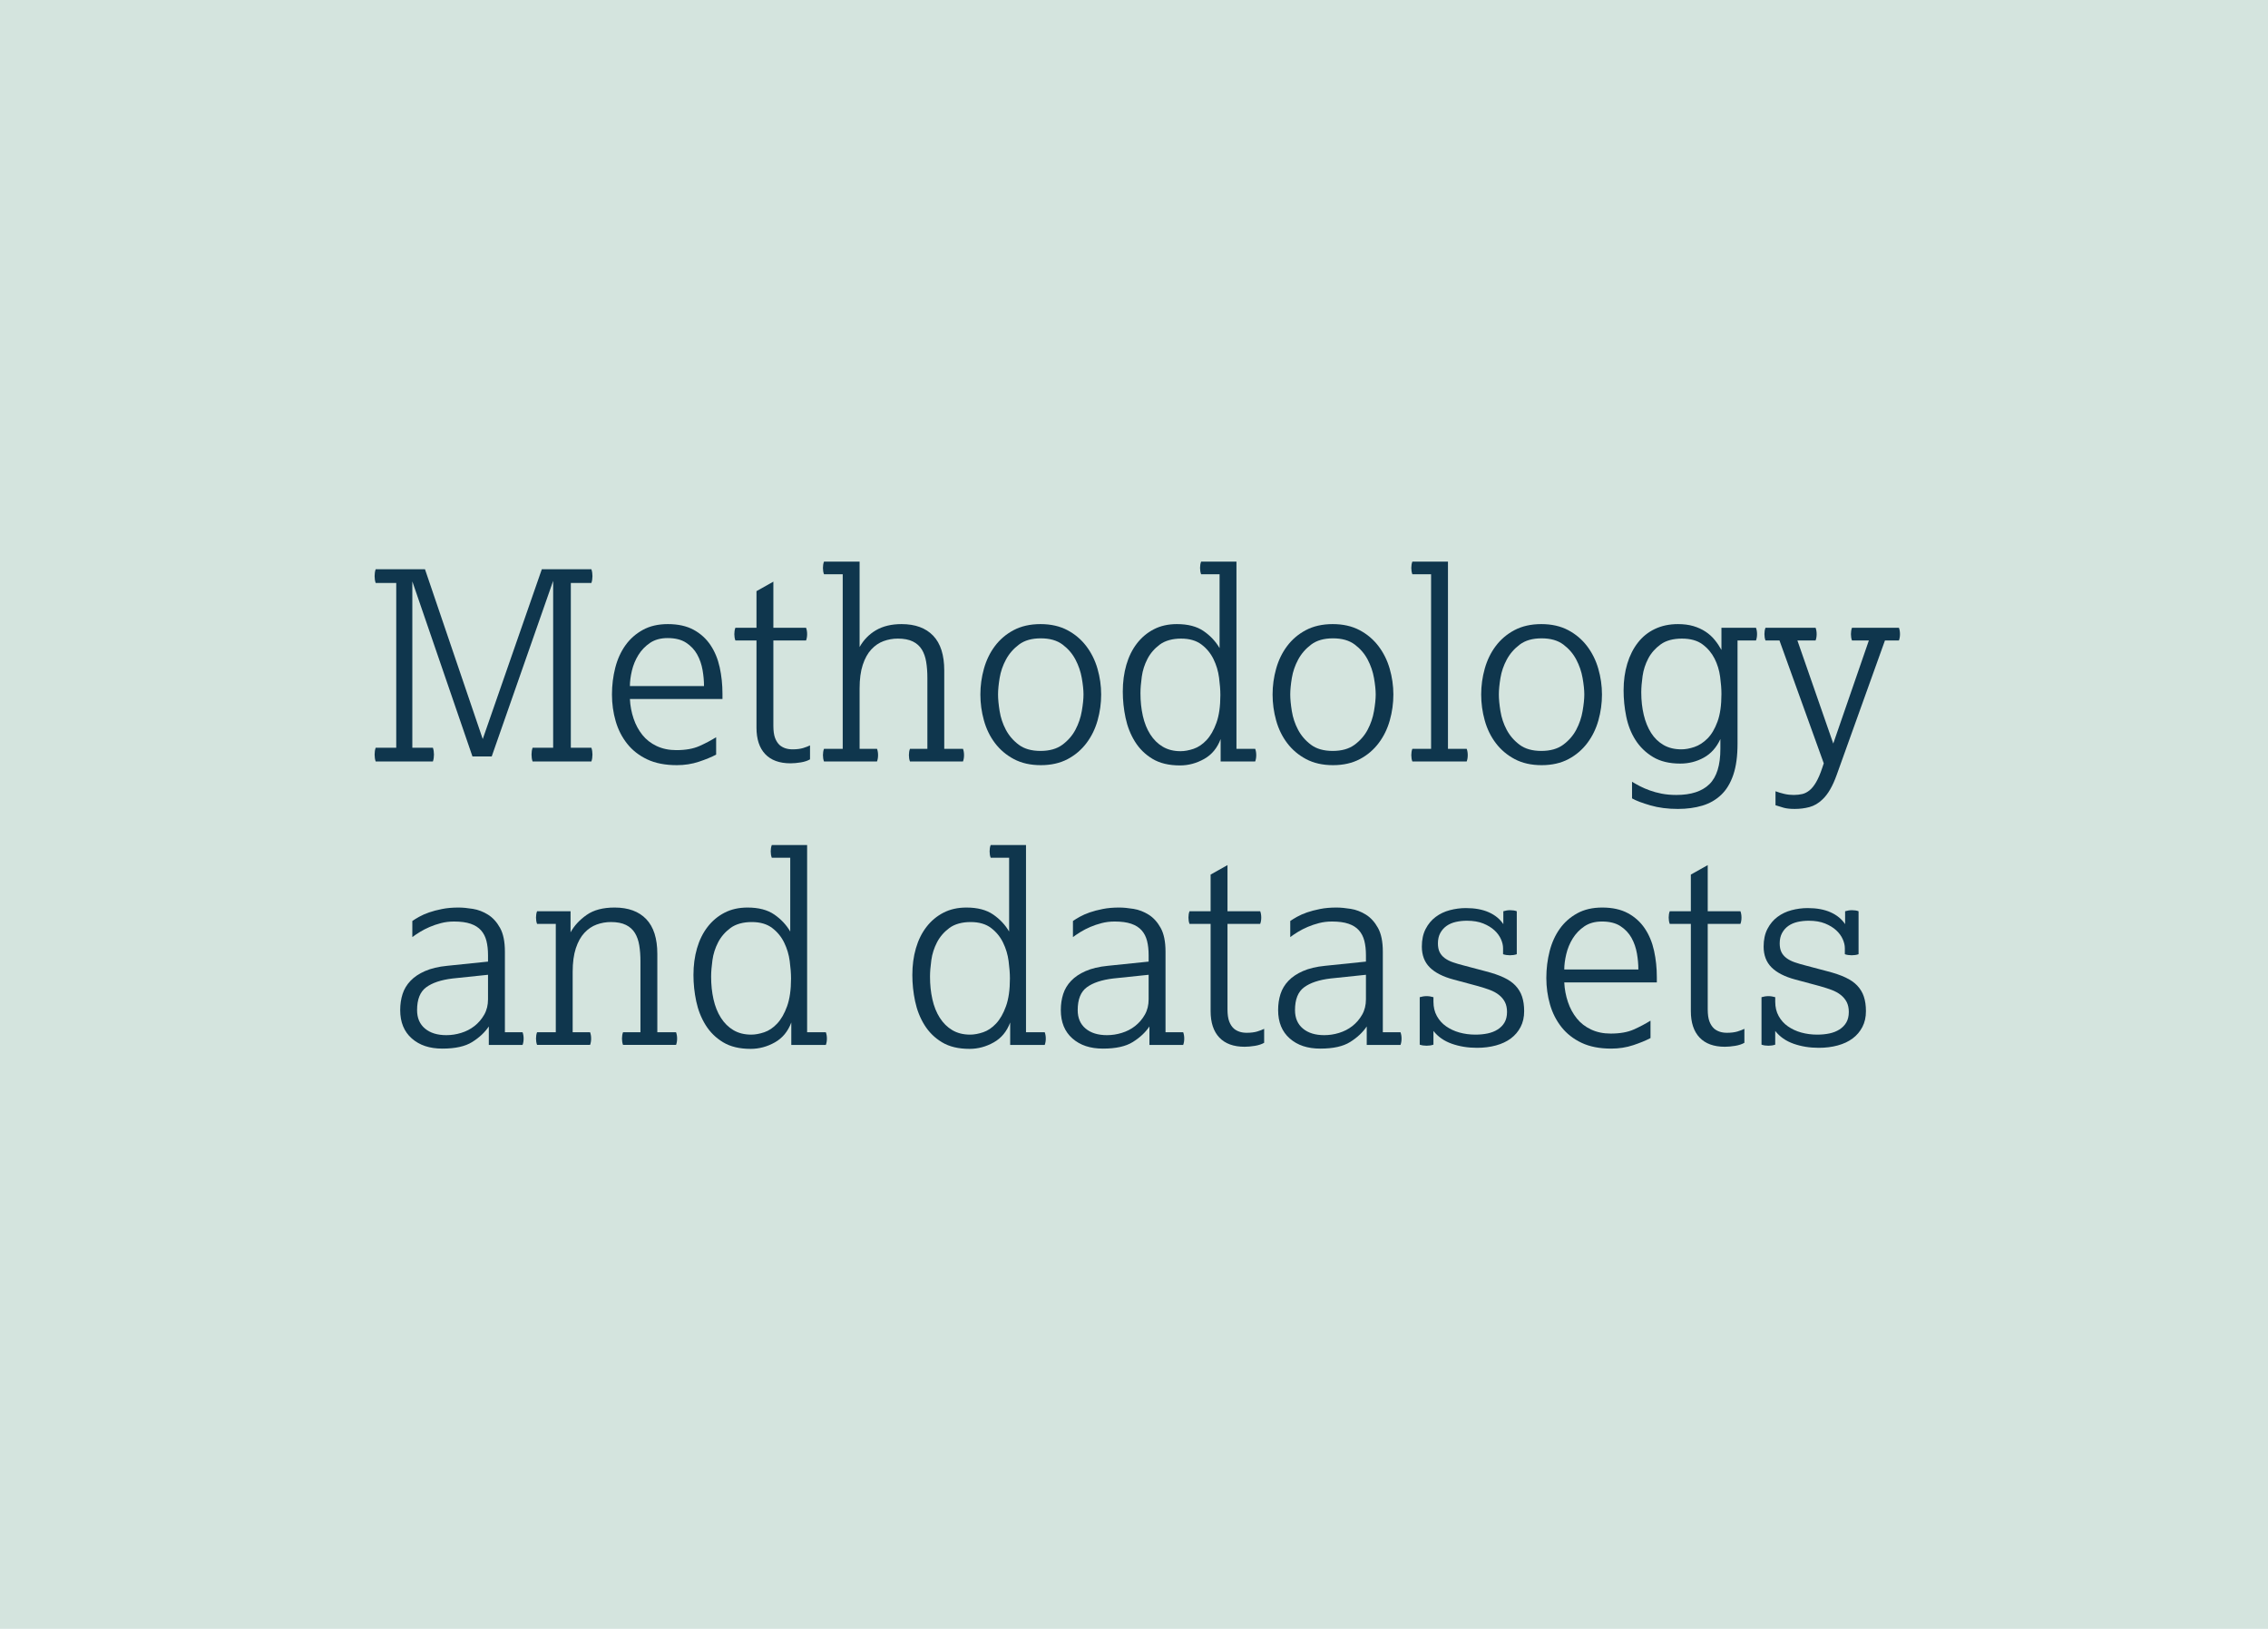
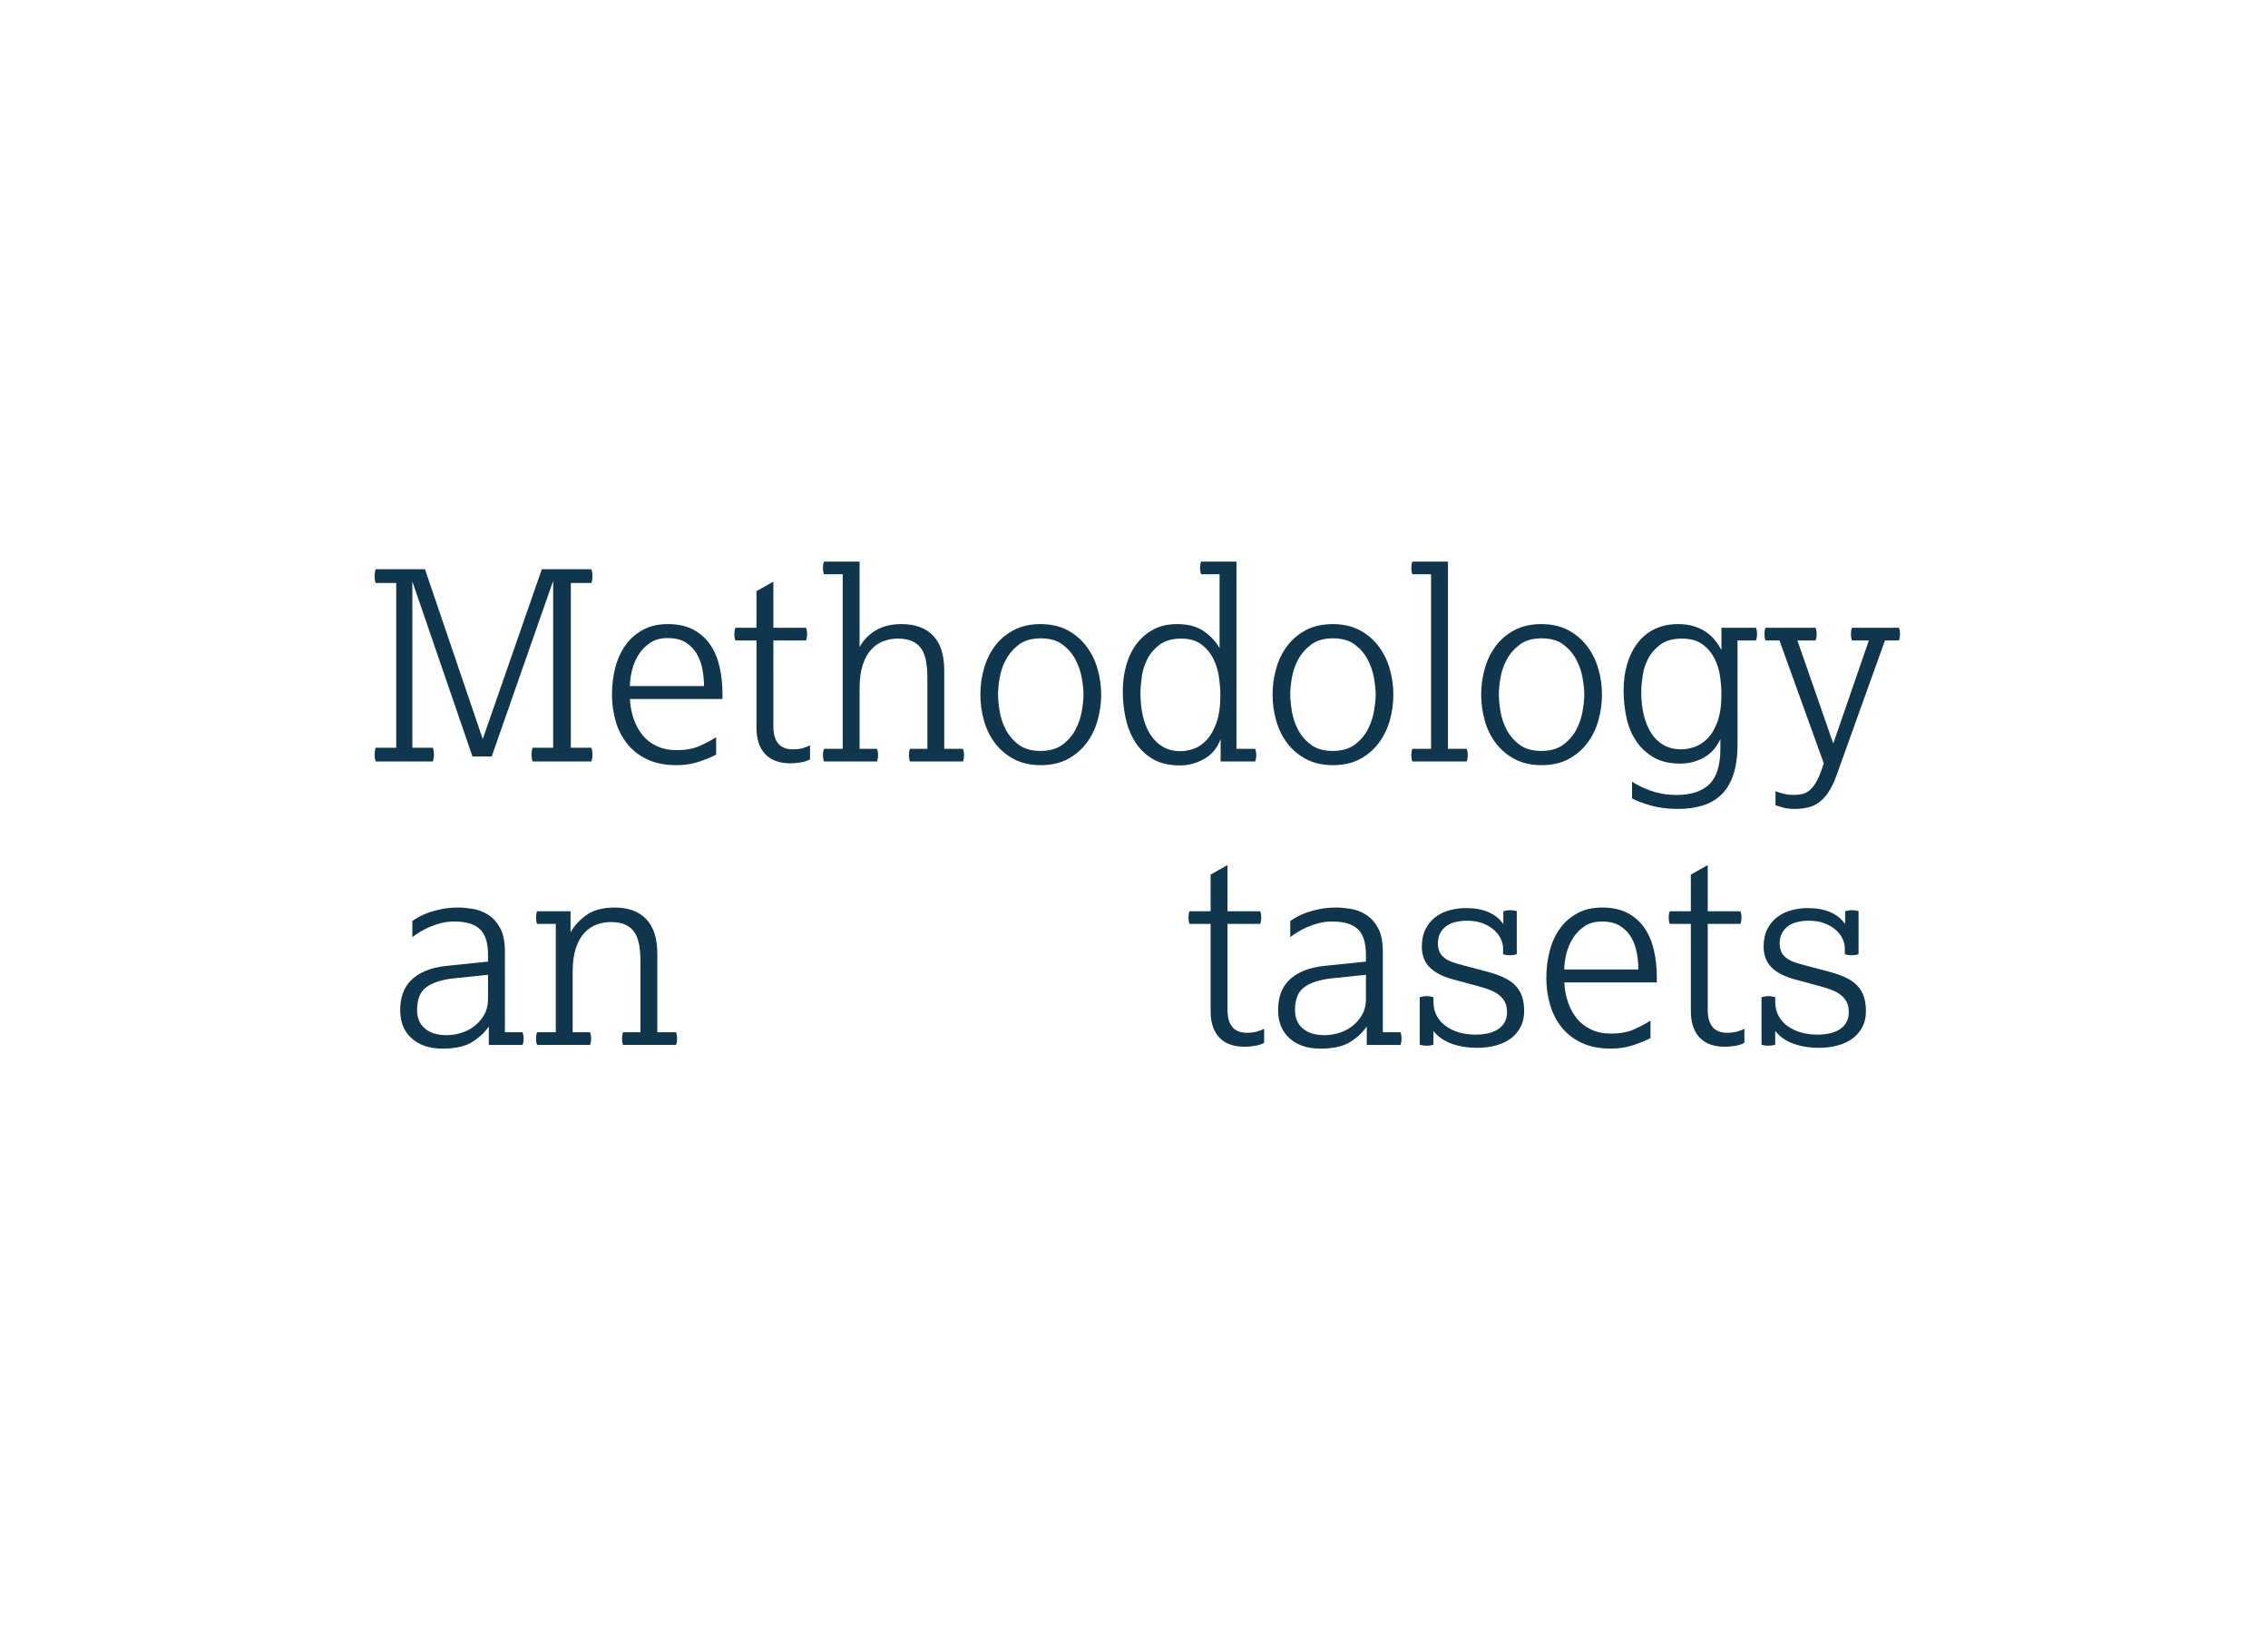
<svg xmlns="http://www.w3.org/2000/svg" id="Layer_2" data-name="Layer 2" viewBox="0 0 344 247.1">
  <defs>
    <style>
      .cls-1 {
        fill: #0f364d;
      }

      .cls-1, .cls-2 {
        stroke-width: 0px;
      }

      .cls-2 {
        fill: #d4e4de;
      }
    </style>
  </defs>
  <g id="Layer_1-2" data-name="Layer 1">
-     <rect class="cls-2" width="344" height="247.1" />
    <g>
      <path class="cls-1" d="m60.1,113.44v-25h-3.12c-.11-.32-.16-.67-.16-1.04s.05-.72.16-1.04h7.48l8.76,25.76,8.96-25.76h7.52c.11.32.16.67.16,1.04s-.05.72-.16,1.04h-3.12v25h3.12c.11.32.16.67.16,1.04s-.05.72-.16,1.04h-8.92c-.11-.32-.16-.67-.16-1.04s.05-.72.16-1.04h3.12v-25.32l-9.32,26.64h-2.92l-9.12-26.56v25.24h3.12c.11.32.16.67.16,1.04s-.05.72-.16,1.04h-8.68c-.11-.32-.16-.67-.16-1.04s.05-.72.16-1.04h3.12Z" />
      <path class="cls-1" d="m108.62,114.48c-.69.37-1.57.73-2.62,1.08-1.05.35-2.17.52-3.34.52-1.76,0-3.26-.29-4.5-.88-1.24-.59-2.25-1.38-3.04-2.38-.79-1-1.37-2.14-1.74-3.42-.37-1.28-.56-2.63-.56-4.04s.17-2.77.5-4.06c.33-1.29.85-2.43,1.54-3.4.69-.97,1.57-1.75,2.64-2.34,1.07-.59,2.33-.88,3.8-.88,1.55,0,2.85.29,3.9.86,1.05.57,1.91,1.35,2.56,2.32.65.97,1.12,2.1,1.4,3.38.28,1.28.42,2.61.42,4v.8h-14.04c.05,1.04.24,2.03.56,2.98.32.95.77,1.77,1.34,2.48.57.71,1.29,1.27,2.16,1.68.87.41,1.86.62,2.98.62,1.41,0,2.58-.21,3.5-.62.92-.41,1.77-.86,2.54-1.34v2.64Zm-1.84-10.4c0-.77-.07-1.59-.22-2.44-.15-.85-.42-1.64-.82-2.36-.4-.72-.96-1.31-1.68-1.78-.72-.47-1.65-.7-2.8-.7-1.07,0-1.96.25-2.68.74-.72.49-1.31,1.11-1.76,1.84-.45.73-.78,1.53-.98,2.38s-.3,1.63-.3,2.32h11.24Z" />
      <path class="cls-1" d="m114.74,97.16h-3.2c-.11-.29-.16-.61-.16-.96s.05-.67.16-.96h3.2v-5.56l2.56-1.44v7h4.96c.11.29.16.61.16.96s-.05.67-.16.96h-4.96v12.96c0,.77.09,1.39.26,1.84.17.45.41.81.7,1.08.51.43,1.16.64,1.96.64.64,0,1.17-.07,1.6-.2.43-.13.77-.27,1.04-.4v2.12c-.37.21-.84.37-1.4.46-.56.09-1.08.14-1.56.14-1.68,0-2.96-.47-3.84-1.4-.88-.93-1.32-2.27-1.32-4v-13.24Z" />
      <path class="cls-1" d="m127.82,113.6v-26.48h-2.84c-.11-.29-.16-.61-.16-.96s.05-.67.16-.96h5.4v12.96c.61-1.09,1.45-1.95,2.5-2.56,1.05-.61,2.34-.92,3.86-.92,2.08,0,3.68.59,4.8,1.76,1.12,1.17,1.68,2.93,1.68,5.28v11.88h2.84c.11.29.16.61.16.96s-.05.67-.16.96h-8.04c-.11-.29-.16-.61-.16-.96s.05-.67.16-.96h2.64v-10.76c0-.88-.06-1.69-.18-2.42-.12-.73-.34-1.36-.66-1.88s-.77-.93-1.36-1.22c-.59-.29-1.35-.44-2.28-.44-.75,0-1.47.13-2.16.38s-1.31.67-1.86,1.26c-.55.59-.98,1.37-1.3,2.34-.32.97-.48,2.17-.48,3.58v9.16h2.64c.11.29.16.61.16.96s-.05.67-.16.96h-8.04c-.11-.29-.16-.61-.16-.96s.05-.67.16-.96h2.84Z" />
      <path class="cls-1" d="m157.86,116.08c-1.57,0-2.93-.31-4.08-.92-1.15-.61-2.1-1.42-2.86-2.42-.76-1-1.32-2.15-1.68-3.44-.36-1.29-.54-2.61-.54-3.94s.18-2.64.54-3.92c.36-1.28.91-2.42,1.66-3.42.75-1,1.69-1.81,2.84-2.42,1.15-.61,2.51-.92,4.08-.92s2.93.31,4.08.92c1.15.61,2.1,1.42,2.86,2.42s1.33,2.14,1.7,3.42c.37,1.28.56,2.59.56,3.92s-.18,2.64-.54,3.92c-.36,1.28-.92,2.43-1.68,3.44-.76,1.01-1.71,1.83-2.86,2.44-1.15.61-2.51.92-4.08.92Zm-.04-2.16c1.36,0,2.47-.31,3.32-.94.85-.63,1.51-1.39,1.98-2.28.47-.89.79-1.83.96-2.82.17-.99.26-1.83.26-2.52s-.09-1.53-.26-2.5c-.17-.97-.49-1.91-.96-2.8-.47-.89-1.12-1.65-1.96-2.28-.84-.63-1.94-.94-3.3-.94s-2.46.31-3.3.94c-.84.63-1.5,1.39-1.98,2.28-.48.89-.8,1.83-.96,2.8-.16.97-.24,1.81-.24,2.5s.08,1.53.24,2.52c.16.99.47,1.93.94,2.82.47.89,1.12,1.65,1.96,2.28.84.63,1.94.94,3.3.94Z" />
      <path class="cls-1" d="m185.14,112.12c-.51,1.36-1.34,2.37-2.5,3.02-1.16.65-2.38.98-3.66.98-1.68,0-3.07-.33-4.18-1-1.11-.67-1.99-1.54-2.66-2.62-.67-1.08-1.14-2.28-1.42-3.6-.28-1.32-.42-2.65-.42-3.98,0-1.47.18-2.82.54-4.06.36-1.24.89-2.32,1.6-3.24.71-.92,1.57-1.64,2.58-2.16,1.01-.52,2.17-.78,3.48-.78,1.68,0,3.03.35,4.06,1.06,1.03.71,1.83,1.57,2.42,2.58v-11.2h-2.8c-.11-.29-.16-.61-.16-.96s.05-.67.16-.96h5.36v28.4h2.84c.11.29.16.61.16.96s-.05.67-.16.96h-5.24v-3.4Zm-6.08,1.84c.61,0,1.27-.12,1.98-.36.71-.24,1.36-.68,1.96-1.32.6-.64,1.1-1.51,1.5-2.62.4-1.11.6-2.51.6-4.22,0-.77-.07-1.65-.2-2.64-.13-.99-.41-1.92-.84-2.8-.43-.88-1.03-1.62-1.82-2.22-.79-.6-1.82-.9-3.1-.9s-2.41.3-3.22.9c-.81.6-1.44,1.33-1.88,2.18-.44.85-.73,1.75-.86,2.7-.13.95-.2,1.78-.2,2.5,0,1.23.12,2.37.36,3.44.24,1.07.61,2,1.12,2.8.51.8,1.14,1.43,1.9,1.88.76.45,1.66.68,2.7.68Z" />
      <path class="cls-1" d="m202.18,116.08c-1.57,0-2.93-.31-4.08-.92-1.15-.61-2.1-1.42-2.86-2.42-.76-1-1.32-2.15-1.68-3.44-.36-1.29-.54-2.61-.54-3.94s.18-2.64.54-3.92c.36-1.28.91-2.42,1.66-3.42.75-1,1.69-1.81,2.84-2.42,1.15-.61,2.51-.92,4.08-.92s2.93.31,4.08.92c1.15.61,2.1,1.42,2.86,2.42s1.33,2.14,1.7,3.42c.37,1.28.56,2.59.56,3.92s-.18,2.64-.54,3.92c-.36,1.28-.92,2.43-1.68,3.44-.76,1.01-1.71,1.83-2.86,2.44-1.15.61-2.51.92-4.08.92Zm-.04-2.16c1.36,0,2.47-.31,3.32-.94.85-.63,1.51-1.39,1.98-2.28.47-.89.79-1.83.96-2.82.17-.99.26-1.83.26-2.52s-.09-1.53-.26-2.5c-.17-.97-.49-1.91-.96-2.8-.47-.89-1.12-1.65-1.96-2.28-.84-.63-1.94-.94-3.3-.94s-2.46.31-3.3.94c-.84.63-1.5,1.39-1.98,2.28-.48.89-.8,1.83-.96,2.8-.16.97-.24,1.81-.24,2.5s.08,1.53.24,2.52c.16.99.47,1.93.94,2.82.47.89,1.12,1.65,1.96,2.28.84.63,1.94.94,3.3.94Z" />
      <path class="cls-1" d="m217.06,113.6v-26.48h-2.84c-.11-.29-.16-.61-.16-.96s.05-.67.16-.96h5.4v28.4h2.84c.11.29.16.61.16.96s-.05.67-.16.96h-8.24c-.11-.29-.16-.61-.16-.96s.05-.67.16-.96h2.84Z" />
      <path class="cls-1" d="m233.82,116.08c-1.57,0-2.93-.31-4.08-.92-1.15-.61-2.1-1.42-2.86-2.42-.76-1-1.32-2.15-1.68-3.44-.36-1.29-.54-2.61-.54-3.94s.18-2.64.54-3.92c.36-1.28.91-2.42,1.66-3.42.75-1,1.69-1.81,2.84-2.42,1.15-.61,2.51-.92,4.08-.92s2.93.31,4.08.92c1.15.61,2.1,1.42,2.86,2.42s1.33,2.14,1.7,3.42c.37,1.28.56,2.59.56,3.92s-.18,2.64-.54,3.92c-.36,1.28-.92,2.43-1.68,3.44-.76,1.01-1.71,1.83-2.86,2.44-1.15.61-2.51.92-4.08.92Zm-.04-2.16c1.36,0,2.47-.31,3.32-.94.85-.63,1.51-1.39,1.98-2.28.47-.89.79-1.83.96-2.82.17-.99.26-1.83.26-2.52s-.09-1.53-.26-2.5c-.17-.97-.49-1.91-.96-2.8-.47-.89-1.12-1.65-1.96-2.28-.84-.63-1.94-.94-3.3-.94s-2.46.31-3.3.94c-.84.63-1.5,1.39-1.98,2.28-.48.89-.8,1.83-.96,2.8-.16.97-.24,1.81-.24,2.5s.08,1.53.24,2.52c.16.99.47,1.93.94,2.82.47.89,1.12,1.65,1.96,2.28.84.63,1.94.94,3.3.94Z" />
      <path class="cls-1" d="m247.54,118.6c.35.21.74.43,1.18.66.44.23.93.44,1.48.64.55.2,1.15.37,1.82.5.67.13,1.41.2,2.24.2,2.24,0,3.91-.55,5.02-1.64,1.11-1.09,1.66-2.88,1.66-5.36v-1.48c-.59,1.28-1.43,2.22-2.52,2.82s-2.28.9-3.56.9c-1.65,0-3.03-.33-4.14-1-1.11-.67-1.99-1.53-2.66-2.58-.67-1.05-1.13-2.24-1.4-3.56-.27-1.32-.4-2.65-.4-3.98,0-1.47.19-2.81.56-4.04.37-1.23.91-2.29,1.6-3.18.69-.89,1.55-1.59,2.58-2.08,1.03-.49,2.19-.74,3.5-.74.88,0,1.66.1,2.34.3.68.2,1.29.48,1.84.84.55.36,1.01.78,1.4,1.26s.73.99,1.02,1.52v-3.36h5.24c.11.29.16.61.16.96s-.05.67-.16.96h-2.8v15.68c0,1.87-.21,3.43-.64,4.7-.43,1.27-1.04,2.28-1.84,3.04-.8.76-1.75,1.31-2.86,1.64-1.11.33-2.34.5-3.7.5-1.55,0-2.94-.18-4.18-.54-1.24-.36-2.17-.71-2.78-1.06v-2.52Zm7.48-4.92c.61,0,1.27-.12,1.98-.36.71-.24,1.37-.67,1.98-1.28.61-.61,1.12-1.47,1.52-2.56.4-1.09.6-2.49.6-4.2,0-.77-.07-1.65-.2-2.62-.13-.97-.41-1.89-.84-2.74-.43-.85-1.03-1.57-1.82-2.16-.79-.59-1.83-.88-3.14-.88s-2.41.29-3.22.88-1.44,1.3-1.88,2.14c-.44.84-.73,1.73-.86,2.66-.13.93-.2,1.76-.2,2.48,0,1.23.13,2.37.38,3.42.25,1.05.63,1.97,1.12,2.74.49.77,1.12,1.38,1.88,1.82s1.66.66,2.7.66Z" />
      <path class="cls-1" d="m269.3,120.04c.43.16.87.29,1.34.4.47.11.94.16,1.42.16s.91-.05,1.3-.14c.39-.09.75-.28,1.1-.56.35-.28.68-.69,1-1.24.32-.55.63-1.26.92-2.14l.24-.72-6.72-18.64h-2.12c-.11-.29-.16-.61-.16-.96s.05-.67.16-.96h7.6c.11.29.16.61.16.96s-.05.67-.16.96h-2.76l5.44,15.64,5.4-15.64h-2.56c-.11-.29-.16-.61-.16-.96s.05-.67.16-.96h7.12c.11.29.16.61.16.96s-.05.67-.16.96h-2.12l-7.32,20.4c-.61,1.71-1.33,2.95-2.16,3.72-.61.59-1.27.97-1.98,1.16-.71.19-1.45.28-2.22.28-.69,0-1.25-.06-1.68-.18-.43-.12-.84-.25-1.24-.38v-2.12Z" />
      <path class="cls-1" d="m74.14,155.72c-.61.91-1.45,1.69-2.52,2.36-1.07.67-2.57,1-4.52,1s-3.47-.51-4.64-1.54c-1.17-1.03-1.76-2.46-1.76-4.3,0-.88.12-1.69.36-2.44.24-.75.64-1.41,1.2-2,.56-.59,1.29-1.08,2.2-1.48.91-.4,2.03-.67,3.36-.8l6.2-.64v-.96c0-.83-.08-1.55-.24-2.18-.16-.63-.43-1.16-.82-1.6-.39-.44-.91-.77-1.58-1-.67-.23-1.51-.34-2.52-.34-.69,0-1.35.08-1.96.24s-1.19.35-1.72.58-1.03.48-1.48.76c-.45.28-.84.54-1.16.78v-2.44c.27-.19.61-.4,1.04-.64.43-.24.93-.46,1.5-.66.57-.2,1.23-.37,1.98-.52.75-.15,1.57-.22,2.48-.22.64,0,1.37.07,2.18.2.81.13,1.58.43,2.3.88.72.45,1.33,1.12,1.82,2,.49.88.74,2.08.74,3.6v12.24h2.68c.11.29.16.61.16.96s-.05.67-.16.96h-5.12v-2.8Zm-.12-7.84l-5.36.56c-1.76.21-3.1.66-4.02,1.34-.92.68-1.38,1.83-1.38,3.46,0,1.2.4,2.13,1.2,2.8.8.67,1.88,1,3.24,1,.75,0,1.49-.11,2.24-.34s1.42-.57,2.02-1.04c.6-.47,1.09-1.04,1.48-1.72.39-.68.58-1.46.58-2.34v-3.72Z" />
      <path class="cls-1" d="m84.3,156.6v-16.44h-2.84c-.11-.29-.16-.61-.16-.96s.05-.67.16-.96h5.08v3.2c.56-1.01,1.37-1.89,2.44-2.64,1.07-.75,2.48-1.12,4.24-1.12,2.08,0,3.68.59,4.8,1.76,1.12,1.17,1.68,2.93,1.68,5.28v11.88h2.84c.11.29.16.61.16.96s-.05.67-.16.96h-8.04c-.11-.29-.16-.61-.16-.96s.05-.67.16-.96h2.64v-10.76c0-.88-.06-1.69-.18-2.42-.12-.73-.34-1.36-.66-1.88s-.77-.93-1.36-1.22c-.59-.29-1.35-.44-2.28-.44-.75,0-1.47.13-2.16.38-.69.25-1.31.67-1.86,1.26-.55.59-.98,1.37-1.3,2.34-.32.97-.48,2.17-.48,3.58v9.16h2.64c.11.29.16.61.16.96s-.05.67-.16.96h-8.04c-.11-.29-.16-.61-.16-.96s.05-.67.16-.96h2.84Z" />
-       <path class="cls-1" d="m120.02,155.12c-.51,1.36-1.34,2.37-2.5,3.02-1.16.65-2.38.98-3.66.98-1.68,0-3.07-.33-4.18-1-1.11-.67-1.99-1.54-2.66-2.62-.67-1.08-1.14-2.28-1.42-3.6-.28-1.32-.42-2.65-.42-3.98,0-1.47.18-2.82.54-4.06.36-1.24.89-2.32,1.6-3.24.71-.92,1.57-1.64,2.58-2.16,1.01-.52,2.17-.78,3.48-.78,1.68,0,3.03.35,4.06,1.06,1.03.71,1.83,1.57,2.42,2.58v-11.2h-2.8c-.11-.29-.16-.61-.16-.96s.05-.67.16-.96h5.36v28.4h2.84c.11.29.16.61.16.96s-.05.67-.16.96h-5.24v-3.4Zm-6.08,1.84c.61,0,1.27-.12,1.98-.36.71-.24,1.36-.68,1.96-1.32.6-.64,1.1-1.51,1.5-2.62.4-1.11.6-2.51.6-4.22,0-.77-.07-1.65-.2-2.64-.13-.99-.41-1.92-.84-2.8-.43-.88-1.03-1.62-1.82-2.22-.79-.6-1.82-.9-3.1-.9s-2.41.3-3.22.9c-.81.6-1.44,1.33-1.88,2.18-.44.85-.73,1.75-.86,2.7-.13.95-.2,1.78-.2,2.5,0,1.23.12,2.37.36,3.44.24,1.07.61,2,1.12,2.8.51.8,1.14,1.43,1.9,1.88.76.45,1.66.68,2.7.68Z" />
-       <path class="cls-1" d="m153.22,155.12c-.51,1.36-1.34,2.37-2.5,3.02-1.16.65-2.38.98-3.66.98-1.68,0-3.07-.33-4.18-1-1.11-.67-1.99-1.54-2.66-2.62-.67-1.08-1.14-2.28-1.42-3.6-.28-1.32-.42-2.65-.42-3.98,0-1.47.18-2.82.54-4.06.36-1.24.89-2.32,1.6-3.24.71-.92,1.57-1.64,2.58-2.16,1.01-.52,2.17-.78,3.48-.78,1.68,0,3.03.35,4.06,1.06,1.03.71,1.83,1.57,2.42,2.58v-11.2h-2.8c-.11-.29-.16-.61-.16-.96s.05-.67.16-.96h5.36v28.4h2.84c.11.29.16.61.16.96s-.05.67-.16.96h-5.24v-3.4Zm-6.08,1.84c.61,0,1.27-.12,1.98-.36.71-.24,1.36-.68,1.96-1.32.6-.64,1.1-1.51,1.5-2.62.4-1.11.6-2.51.6-4.22,0-.77-.07-1.65-.2-2.64-.13-.99-.41-1.92-.84-2.8-.43-.88-1.03-1.62-1.82-2.22-.79-.6-1.82-.9-3.1-.9s-2.41.3-3.22.9c-.81.6-1.44,1.33-1.88,2.18-.44.85-.73,1.75-.86,2.7-.13.95-.2,1.78-.2,2.5,0,1.23.12,2.37.36,3.44.24,1.07.61,2,1.12,2.8.51.8,1.14,1.43,1.9,1.88.76.45,1.66.68,2.7.68Z" />
-       <path class="cls-1" d="m174.34,155.72c-.61.91-1.45,1.69-2.52,2.36-1.07.67-2.57,1-4.52,1s-3.47-.51-4.64-1.54c-1.17-1.03-1.76-2.46-1.76-4.3,0-.88.12-1.69.36-2.44.24-.75.64-1.41,1.2-2,.56-.59,1.29-1.08,2.2-1.48.91-.4,2.03-.67,3.36-.8l6.2-.64v-.96c0-.83-.08-1.55-.24-2.18-.16-.63-.43-1.16-.82-1.6-.39-.44-.91-.77-1.58-1-.67-.23-1.51-.34-2.52-.34-.69,0-1.35.08-1.96.24s-1.19.35-1.72.58-1.03.48-1.48.76c-.45.28-.84.54-1.16.78v-2.44c.27-.19.61-.4,1.04-.64.43-.24.93-.46,1.5-.66.57-.2,1.23-.37,1.98-.52.75-.15,1.57-.22,2.48-.22.64,0,1.37.07,2.18.2.81.13,1.58.43,2.3.88.72.45,1.33,1.12,1.82,2,.49.88.74,2.08.74,3.6v12.24h2.68c.11.29.16.61.16.96s-.05.67-.16.96h-5.12v-2.8Zm-.12-7.84l-5.36.56c-1.76.21-3.1.66-4.02,1.34-.92.68-1.38,1.83-1.38,3.46,0,1.2.4,2.13,1.2,2.8.8.67,1.88,1,3.24,1,.75,0,1.49-.11,2.24-.34s1.42-.57,2.02-1.04c.6-.47,1.09-1.04,1.48-1.72.39-.68.58-1.46.58-2.34v-3.72Z" />
      <path class="cls-1" d="m183.62,140.16h-3.2c-.11-.29-.16-.61-.16-.96s.05-.67.16-.96h3.2v-5.56l2.56-1.44v7h4.96c.11.29.16.61.16.96s-.05.67-.16.96h-4.96v12.96c0,.77.09,1.39.26,1.84.17.45.41.81.7,1.08.51.43,1.16.64,1.96.64.64,0,1.17-.07,1.6-.2.43-.13.77-.27,1.04-.4v2.12c-.37.21-.84.37-1.4.46-.56.09-1.08.14-1.56.14-1.68,0-2.96-.47-3.84-1.4-.88-.93-1.32-2.27-1.32-4v-13.24Z" />
      <path class="cls-1" d="m207.3,155.72c-.61.91-1.45,1.69-2.52,2.36-1.07.67-2.57,1-4.52,1s-3.47-.51-4.64-1.54c-1.17-1.03-1.76-2.46-1.76-4.3,0-.88.12-1.69.36-2.44.24-.75.64-1.41,1.2-2,.56-.59,1.29-1.08,2.2-1.48.91-.4,2.03-.67,3.36-.8l6.2-.64v-.96c0-.83-.08-1.55-.24-2.18-.16-.63-.43-1.16-.82-1.6-.39-.44-.91-.77-1.58-1-.67-.23-1.51-.34-2.52-.34-.69,0-1.35.08-1.96.24s-1.19.35-1.72.58-1.03.48-1.48.76c-.45.28-.84.54-1.16.78v-2.44c.27-.19.61-.4,1.04-.64.43-.24.93-.46,1.5-.66.57-.2,1.23-.37,1.98-.52.75-.15,1.57-.22,2.48-.22.64,0,1.37.07,2.18.2.81.13,1.58.43,2.3.88.72.45,1.33,1.12,1.82,2,.49.88.74,2.08.74,3.6v12.24h2.68c.11.29.16.61.16.96s-.05.67-.16.96h-5.12v-2.8Zm-.12-7.84l-5.36.56c-1.76.21-3.1.66-4.02,1.34-.92.68-1.38,1.83-1.38,3.46,0,1.2.4,2.13,1.2,2.8.8.67,1.88,1,3.24,1,.75,0,1.49-.11,2.24-.34s1.42-.57,2.02-1.04c.6-.47,1.09-1.04,1.48-1.72.39-.68.58-1.46.58-2.34v-3.72Z" />
      <path class="cls-1" d="m215.34,151.28c.16-.05.33-.09.52-.12.19-.03.36-.04.52-.04s.33.01.52.04c.19.03.36.07.52.12v.68c0,.83.17,1.55.52,2.18.35.63.81,1.15,1.4,1.56.59.41,1.26.73,2.02.94.76.21,1.57.32,2.42.32.67,0,1.29-.06,1.86-.18.57-.12,1.08-.32,1.52-.6.44-.28.79-.63,1.04-1.06.25-.43.38-.96.38-1.6,0-.59-.11-1.09-.32-1.5-.21-.41-.51-.77-.9-1.08-.39-.31-.85-.56-1.38-.76-.53-.2-1.13-.39-1.8-.58l-3.72-1c-1.6-.43-2.8-1.04-3.6-1.84-.8-.8-1.2-1.85-1.2-3.16,0-1.04.19-1.93.58-2.68.39-.75.89-1.35,1.52-1.82.63-.47,1.34-.81,2.14-1.02.8-.21,1.61-.32,2.44-.32,1.36,0,2.52.21,3.48.64.96.43,1.69,1.03,2.2,1.8v-1.96c.16-.05.33-.09.52-.12.19-.03.36-.04.52-.04.37,0,.71.05,1,.16v6.52c-.32.11-.67.16-1.04.16s-.72-.05-1.04-.16v-.92c0-.43-.11-.88-.32-1.36-.21-.48-.54-.93-.98-1.34-.44-.41-1.01-.76-1.7-1.04-.69-.28-1.52-.42-2.48-.42-.59,0-1.15.06-1.68.18-.53.12-1,.32-1.4.6-.4.28-.72.64-.96,1.08s-.36.97-.36,1.58c0,.53.09.97.26,1.32.17.35.43.65.76.9.33.25.75.47,1.24.64.49.17,1.06.34,1.7.5l3.32.88c1.04.27,1.93.57,2.68.92.75.35,1.35.76,1.8,1.24.45.48.79,1.03,1,1.66.21.63.32,1.37.32,2.22,0,.91-.18,1.71-.54,2.4-.36.69-.85,1.27-1.48,1.74-.63.47-1.38.82-2.26,1.06-.88.24-1.84.36-2.88.36-1.39,0-2.66-.21-3.82-.62s-2.09-1.06-2.78-1.94v2.08c-.32.11-.67.16-1.04.16s-.72-.05-1.04-.16v-7.2Z" />
      <path class="cls-1" d="m250.34,157.48c-.69.37-1.57.73-2.62,1.08-1.05.35-2.17.52-3.34.52-1.76,0-3.26-.29-4.5-.88-1.24-.59-2.25-1.38-3.04-2.38-.79-1-1.37-2.14-1.74-3.42-.37-1.28-.56-2.63-.56-4.04s.17-2.77.5-4.06c.33-1.29.85-2.43,1.54-3.4.69-.97,1.57-1.75,2.64-2.34,1.07-.59,2.33-.88,3.8-.88,1.55,0,2.85.29,3.9.86,1.05.57,1.91,1.35,2.56,2.32.65.97,1.12,2.1,1.4,3.38.28,1.28.42,2.61.42,4v.8h-14.04c.05,1.04.24,2.03.56,2.98.32.95.77,1.77,1.34,2.48.57.71,1.29,1.27,2.16,1.68.87.41,1.86.62,2.98.62,1.41,0,2.58-.21,3.5-.62.92-.41,1.77-.86,2.54-1.34v2.64Zm-1.84-10.4c0-.77-.07-1.59-.22-2.44-.15-.85-.42-1.64-.82-2.36-.4-.72-.96-1.31-1.68-1.78-.72-.47-1.65-.7-2.8-.7-1.07,0-1.96.25-2.68.74-.72.49-1.31,1.11-1.76,1.84-.45.73-.78,1.53-.98,2.38s-.3,1.63-.3,2.32h11.24Z" />
      <path class="cls-1" d="m256.46,140.16h-3.2c-.11-.29-.16-.61-.16-.96s.05-.67.16-.96h3.2v-5.56l2.56-1.44v7h4.96c.11.29.16.61.16.96s-.05.67-.16.96h-4.96v12.96c0,.77.09,1.39.26,1.84.17.45.41.81.7,1.08.51.43,1.16.64,1.96.64.64,0,1.17-.07,1.6-.2.43-.13.77-.27,1.04-.4v2.12c-.37.21-.84.37-1.4.46-.56.09-1.08.14-1.56.14-1.68,0-2.96-.47-3.84-1.4-.88-.93-1.32-2.27-1.32-4v-13.24Z" />
      <path class="cls-1" d="m267.18,151.28c.16-.05.33-.09.52-.12.19-.03.36-.04.52-.04s.33.01.52.04c.19.03.36.07.52.12v.68c0,.83.17,1.55.52,2.18.35.63.81,1.15,1.4,1.56.59.41,1.26.73,2.02.94.76.21,1.57.32,2.42.32.67,0,1.29-.06,1.86-.18.57-.12,1.08-.32,1.52-.6.44-.28.79-.63,1.04-1.06.25-.43.38-.96.38-1.6,0-.59-.11-1.09-.32-1.5-.21-.41-.51-.77-.9-1.08-.39-.31-.85-.56-1.38-.76-.53-.2-1.13-.39-1.8-.58l-3.72-1c-1.6-.43-2.8-1.04-3.6-1.84-.8-.8-1.2-1.85-1.2-3.16,0-1.04.19-1.93.58-2.68.39-.75.89-1.35,1.52-1.82.63-.47,1.34-.81,2.14-1.02.8-.21,1.61-.32,2.44-.32,1.36,0,2.52.21,3.48.64.96.43,1.69,1.03,2.2,1.8v-1.96c.16-.05.33-.09.52-.12.19-.03.36-.04.52-.04.37,0,.71.05,1,.16v6.52c-.32.11-.67.16-1.04.16s-.72-.05-1.04-.16v-.92c0-.43-.11-.88-.32-1.36-.21-.48-.54-.93-.98-1.34-.44-.41-1.01-.76-1.7-1.04-.69-.28-1.52-.42-2.48-.42-.59,0-1.15.06-1.68.18-.53.12-1,.32-1.4.6-.4.28-.72.64-.96,1.08s-.36.97-.36,1.58c0,.53.09.97.26,1.32.17.35.43.65.76.9.33.25.75.47,1.24.64.49.17,1.06.34,1.7.5l3.32.88c1.04.27,1.93.57,2.68.92.75.35,1.35.76,1.8,1.24.45.48.79,1.03,1,1.66.21.63.32,1.37.32,2.22,0,.91-.18,1.71-.54,2.4-.36.69-.85,1.27-1.48,1.74-.63.47-1.38.82-2.26,1.06-.88.24-1.84.36-2.88.36-1.39,0-2.66-.21-3.82-.62s-2.09-1.06-2.78-1.94v2.08c-.32.11-.67.16-1.04.16s-.72-.05-1.04-.16v-7.2Z" />
    </g>
  </g>
</svg>